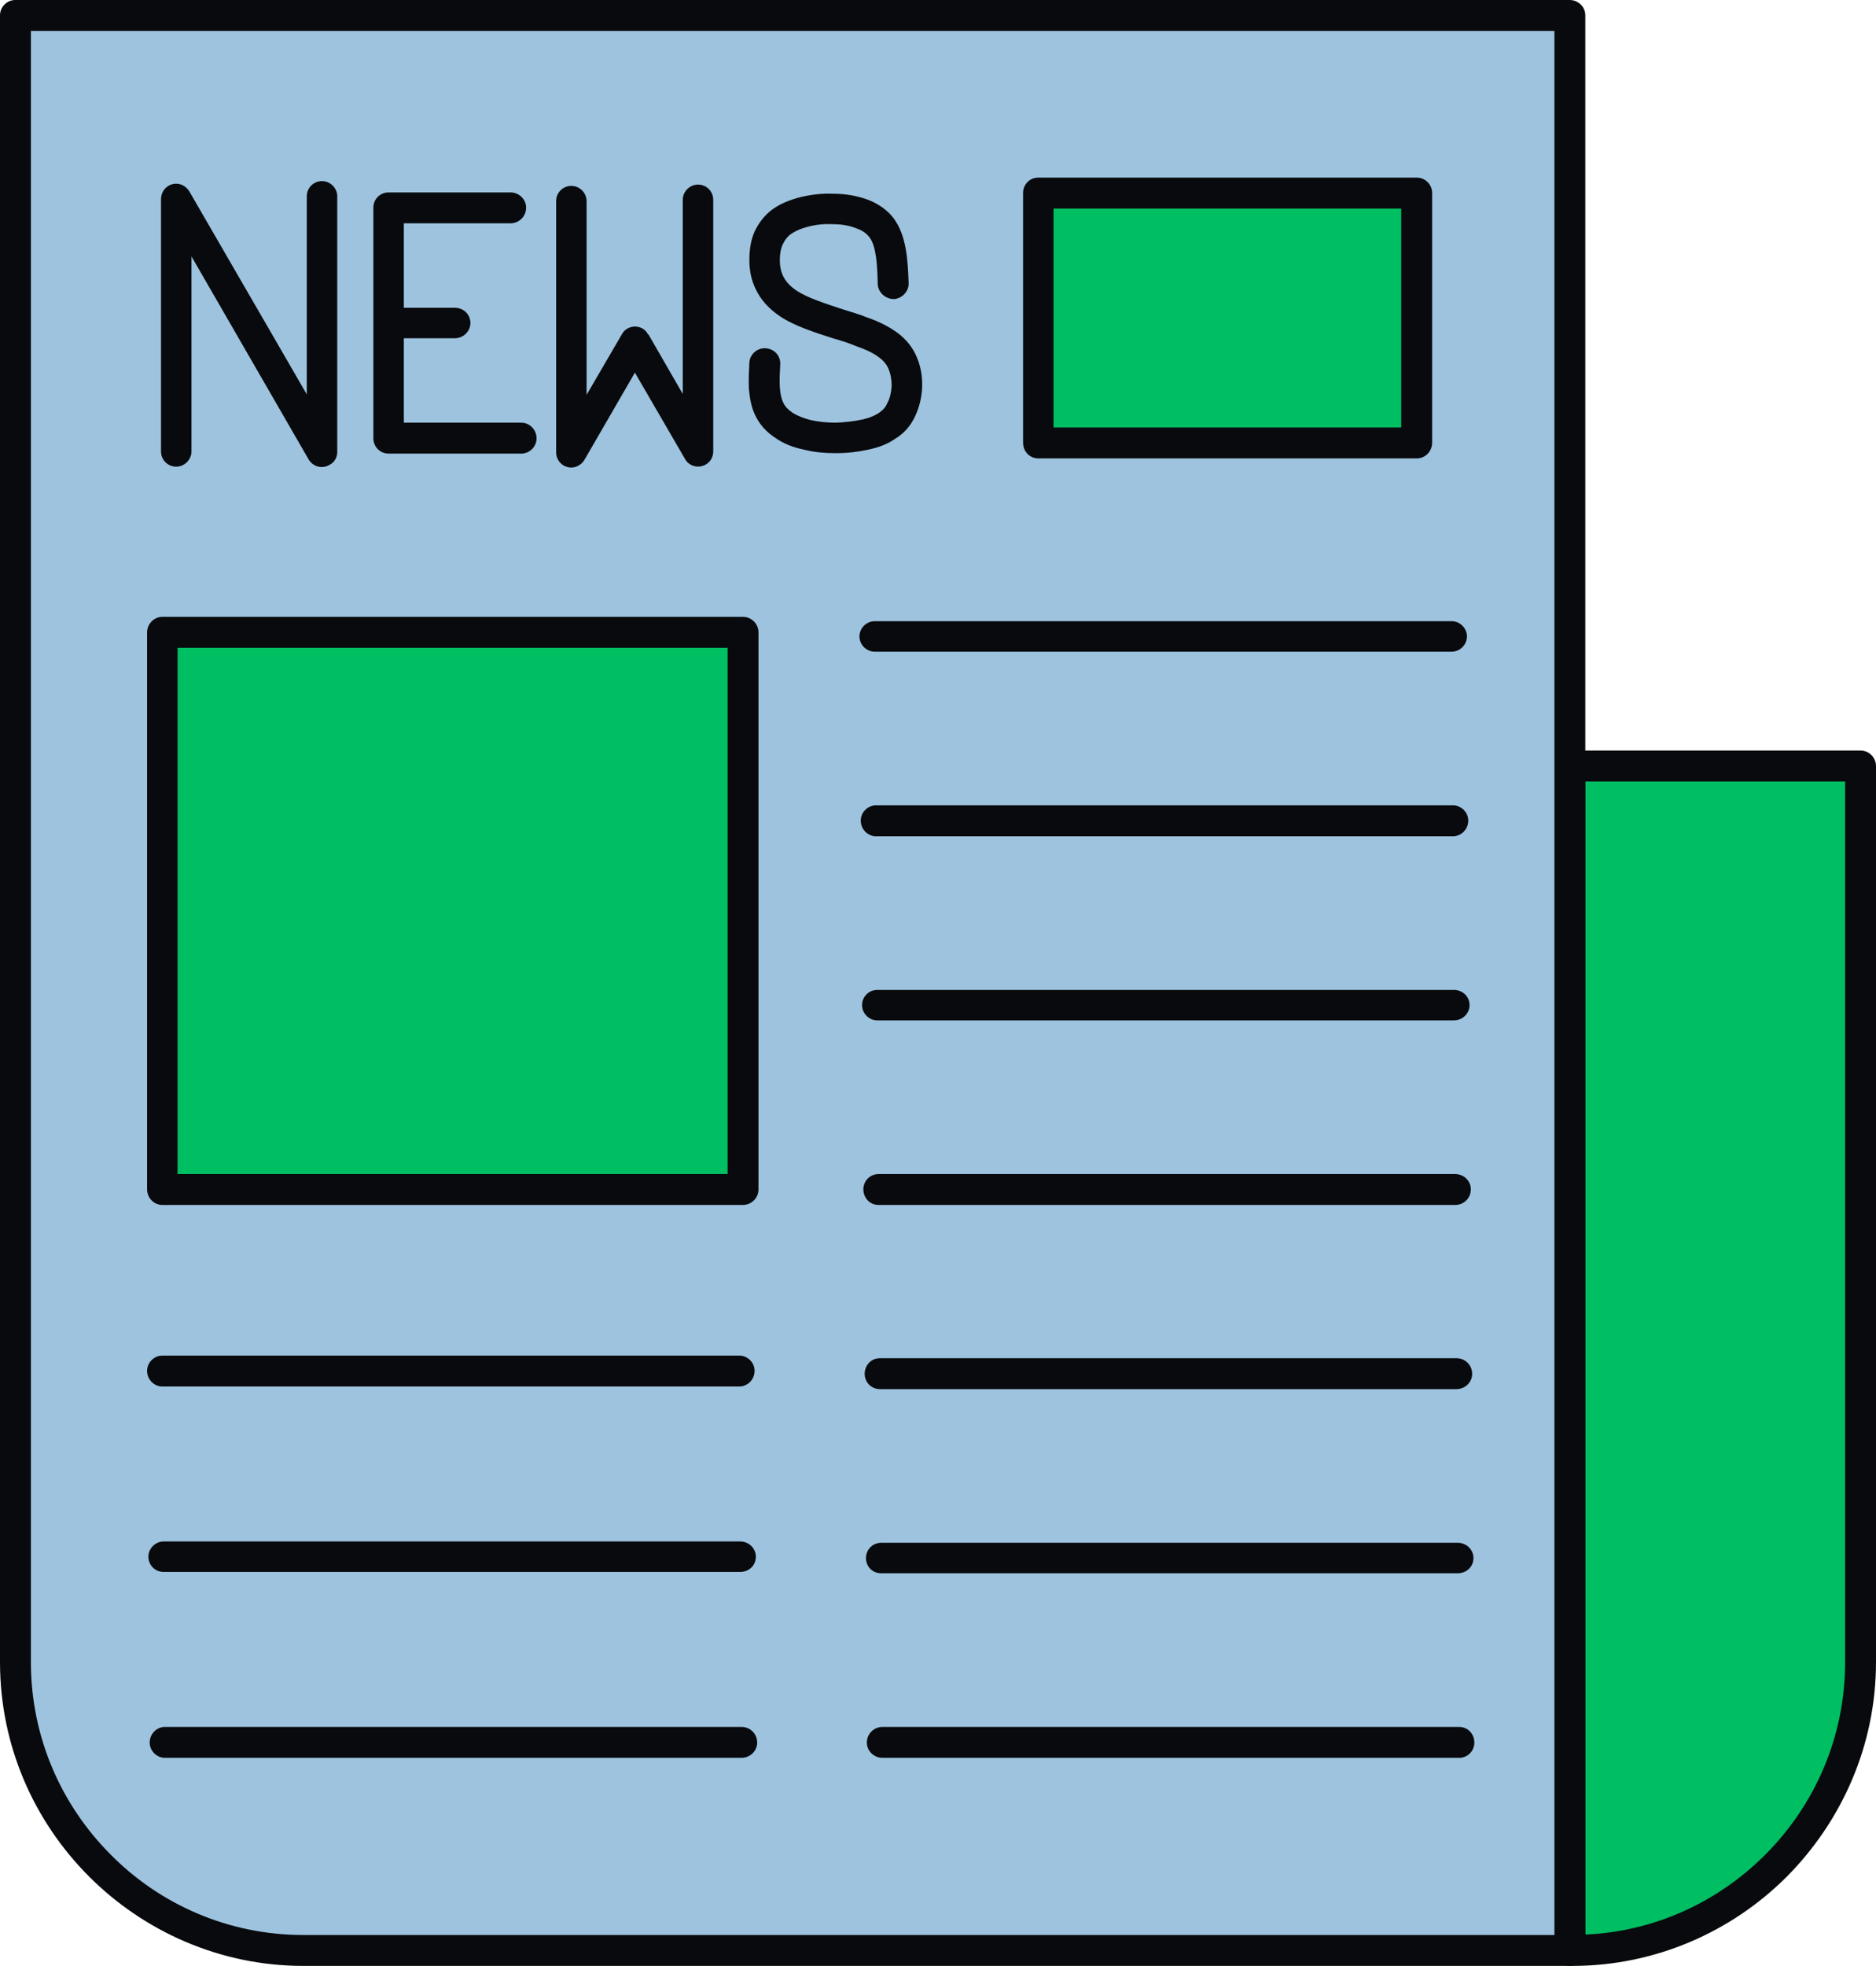
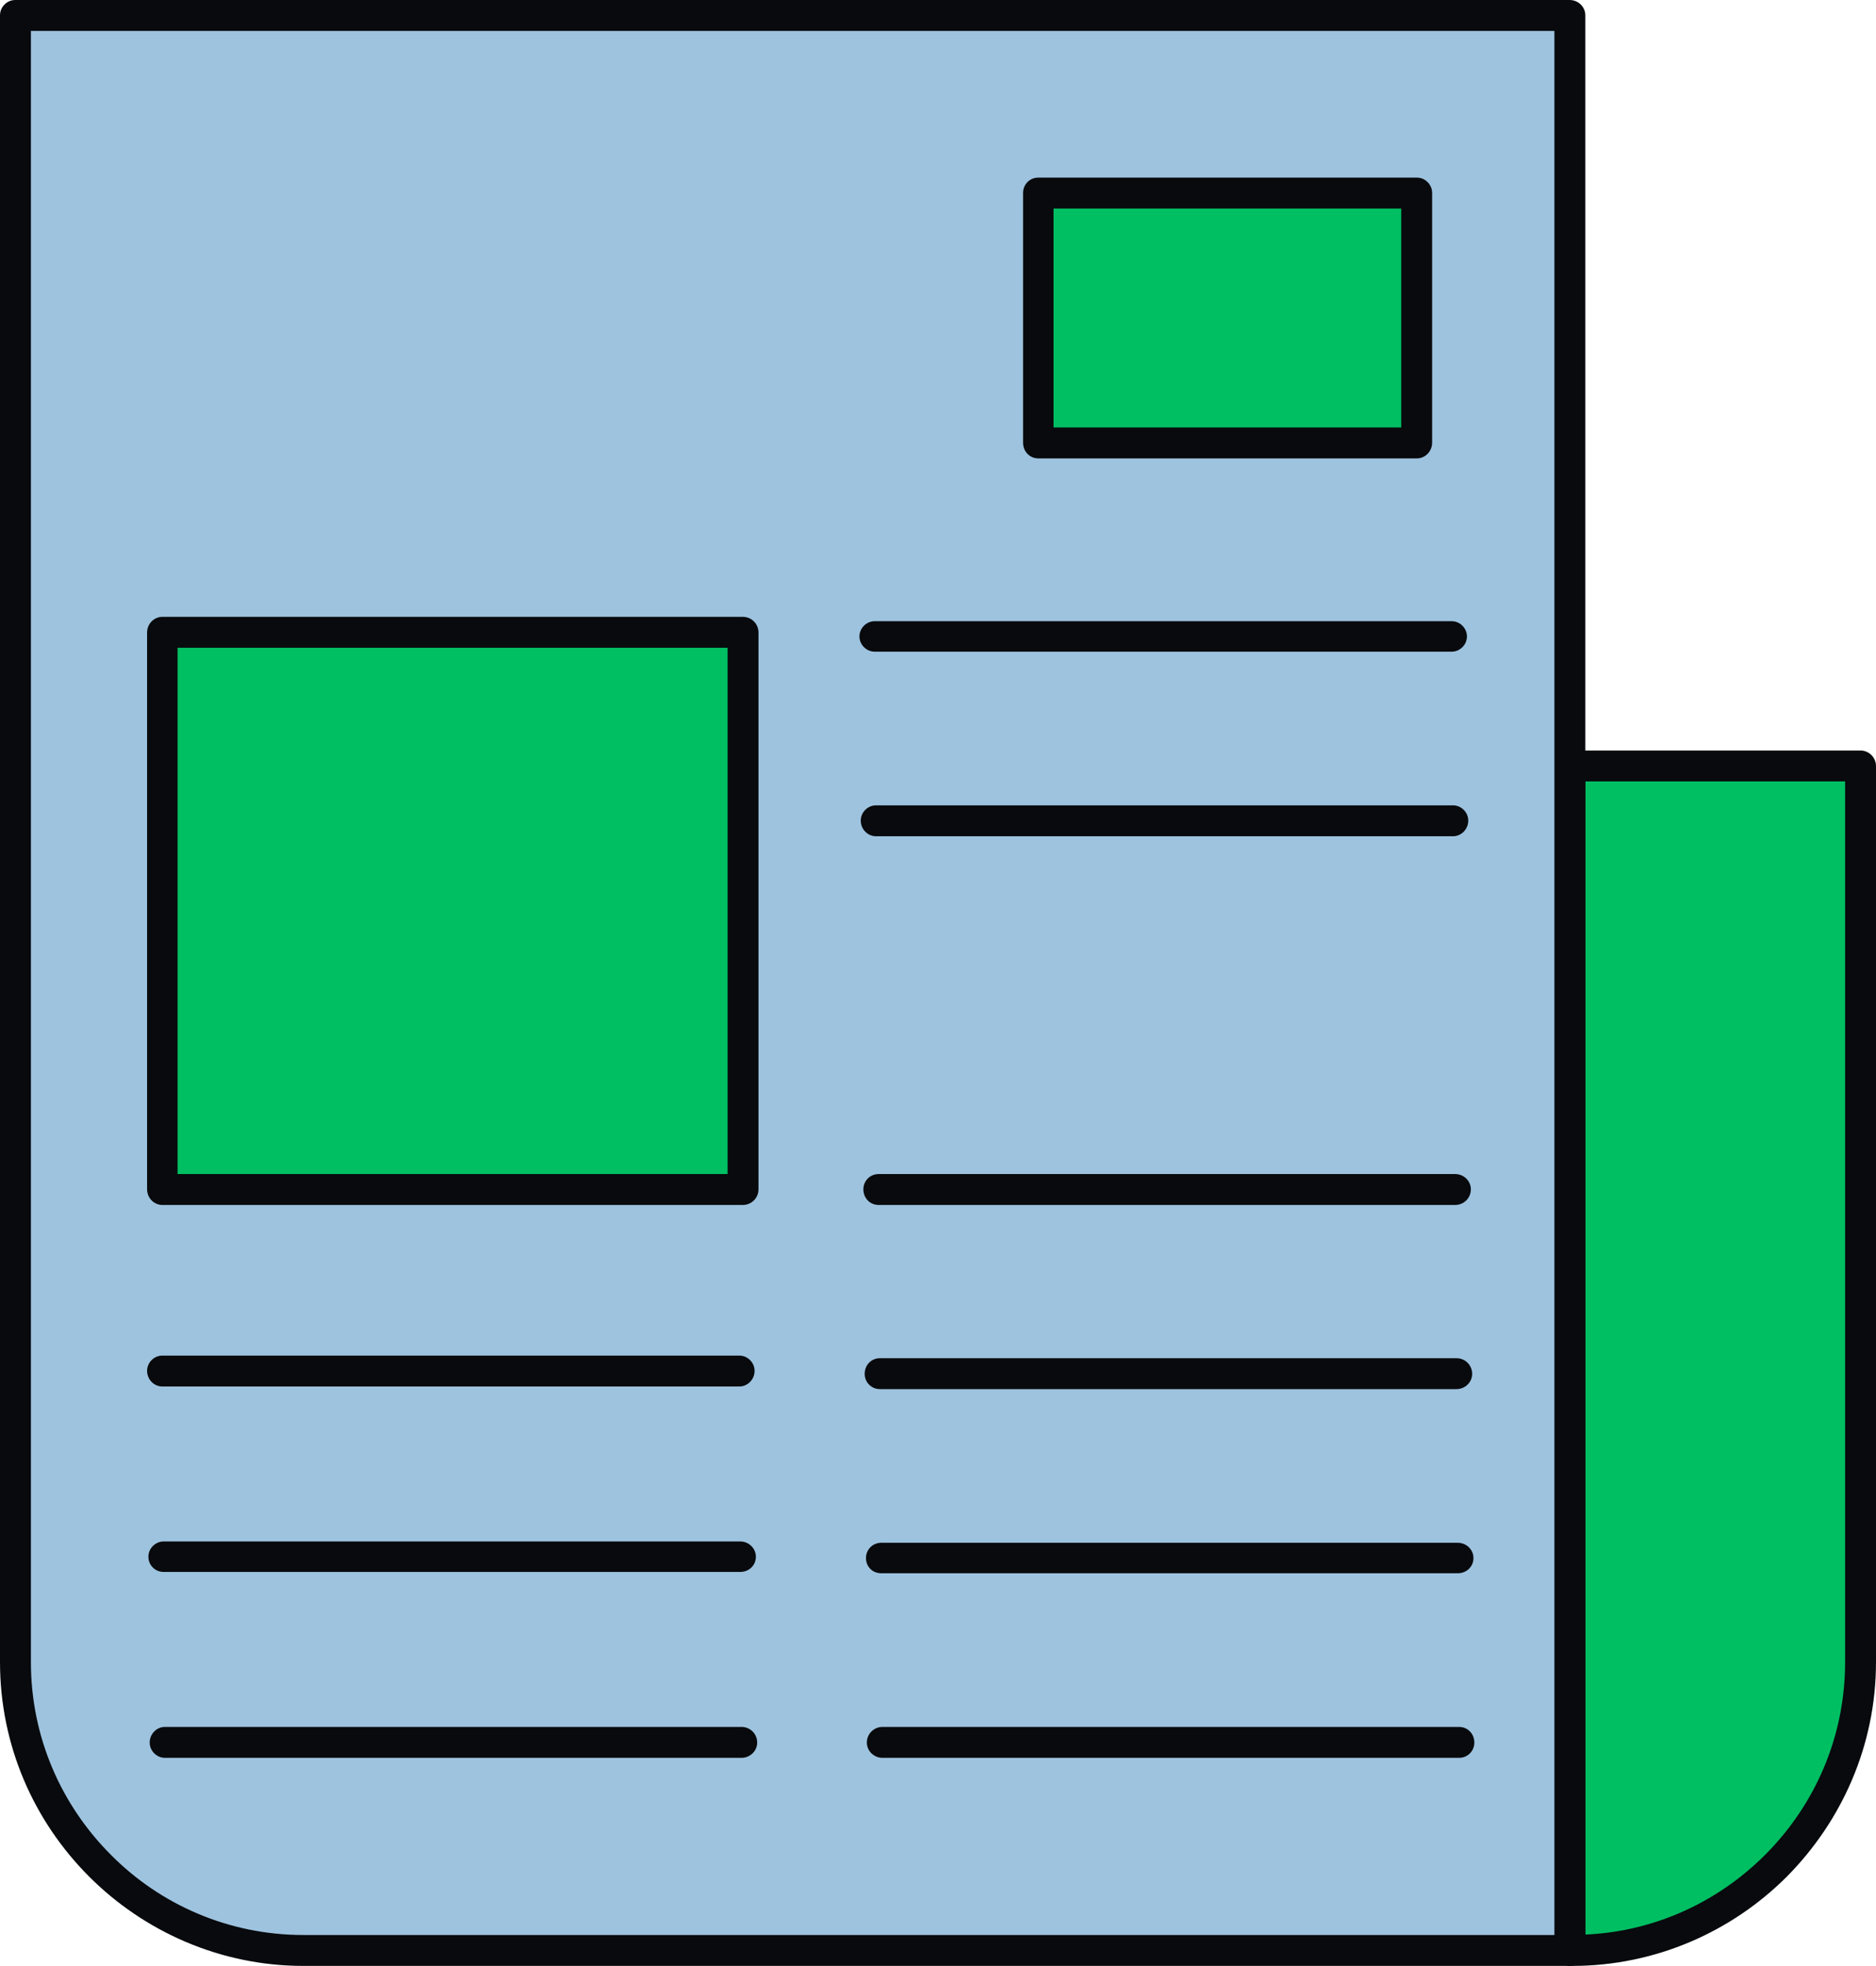
<svg xmlns="http://www.w3.org/2000/svg" clip-rule="evenodd" fill="#000000" fill-rule="evenodd" height="4516" image-rendering="optimizeQuality" preserveAspectRatio="xMidYMid meet" shape-rendering="geometricPrecision" text-rendering="geometricPrecision" version="1" viewBox="0.0 0.0 4311.0 4516.0" width="4311" zoomAndPan="magnify">
  <g>
    <g>
      <g id="change1_1">
        <path d="M4275 1760l-668 0 0 2720 6 0c365,0 662,-298 662,-662l0 -2058z" fill="#00bf63" fill-rule="nonzero" />
      </g>
      <g id="change2_1">
        <path d="M4240 1795l-597 0 0 2649c161,-7 306,-76 413,-183 114,-114 184,-270 184,-443l0 -2023zm-633 -71l668 0c20,0 36,16 36,36l0 2058c0,192 -79,366 -205,493 -126,126 -301,205 -493,205l-6 0c-19,0 -35,-16 -35,-36l0 -2720c0,-20 16,-36 35,-36z" fill="#080a0d" fill-rule="nonzero" />
      </g>
      <g id="change3_1">
        <path d="M35 35l3572 0 0 4445 -2910 0c-364,0 -662,-298 -662,-662l0 -3783z" fill="#9ec3df" fill-rule="nonzero" />
      </g>
      <g id="change2_2">
        <path d="M35 0l3572 0c20,0 36,16 36,35l0 4445c0,20 -16,36 -36,36l-2910 0c-191,0 -366,-79 -492,-205 -127,-127 -205,-301 -205,-493l0 -3783c0,-19 16,-35 35,-35zm3537 71l-3501 0 0 3747c0,173 70,329 184,443 113,114 270,184 442,184l2875 0 0 -4374z" fill="#080a0d" fill-rule="nonzero" />
      </g>
      <g id="change1_2">
        <path d="M2386 443L3256 443 3256 1017 2386 1017z" fill="#00bf63" fill-rule="nonzero" />
      </g>
      <g id="change2_3">
        <path d="M2386 408l870 0c19,0 35,16 35,35l0 574c0,20 -16,36 -35,36l-870 0c-20,0 -35,-16 -35,-36l0 -574c0,-19 15,-35 35,-35zm834 71l-799 0 0 503 799 0 0 -503z" fill="#080a0d" fill-rule="nonzero" />
      </g>
      <path d="M405 1037l0 -579 335 580 0 -587m1313 200c-2,-48 -4,-97 -27,-128 -23,-30 -67,-42 -112,-43 -44,-1 -90,9 -118,30 -28,21 -39,53 -39,87 0,35 12,73 55,100 43,28 116,45 168,65 51,19 81,40 95,73 13,32 11,77 -4,107 -16,31 -44,48 -84,57 -39,9 -90,9 -131,0 -42,-9 -73,-29 -88,-58 -15,-29 -13,-68 -10,-106m-445 -373l0 577 146 -254 145 252 0 -578m-711 283l152 0m153 265l-305 0 0 -530 280 0" fill="none" />
      <g id="change2_4">
-         <path d="M440 1037c0,19 -16,35 -35,35 -20,0 -35,-16 -35,-35l0 -579c0,-20 15,-36 35,-36 14,0 26,9 32,21l268 463 0 -455c0,-19 15,-35 35,-35 19,0 35,16 35,35l0 587 0 0c0,12 -6,24 -18,30 -17,10 -38,4 -48,-13l-269 -466 0 448zm1648 -387c1,19 -15,36 -34,37 -19,0 -36,-15 -37,-34 -1,-43 -3,-87 -19,-108 -7,-9 -17,-16 -29,-20 -16,-7 -36,-10 -55,-10 -20,-1 -40,1 -58,6 -16,4 -29,10 -39,17 -8,6 -14,14 -18,23 -5,10 -7,23 -7,36 0,13 2,26 8,38 6,12 16,23 31,33 26,17 68,30 107,43l0 0 0 0c19,6 37,11 54,18 29,10 52,22 71,36 20,15 35,34 44,56 9,21 13,45 12,69 -1,24 -7,48 -17,68 -10,21 -25,38 -45,50 -17,12 -38,20 -62,25 -23,5 -48,8 -74,8 -25,0 -50,-2 -73,-8 -25,-5 -48,-14 -66,-27 -20,-13 -35,-29 -45,-49l0 0c-10,-19 -14,-41 -16,-63 -1,-20 0,-41 1,-61 1,-19 18,-34 37,-33 20,1 35,17 34,37 -1,18 -2,36 -1,52 1,14 3,26 8,36l0 0 0 0c4,9 11,16 21,23 11,7 26,13 42,17 18,4 38,6 58,6 20,-1 41,-3 59,-7 15,-3 28,-8 39,-15 9,-6 16,-13 20,-23 6,-11 9,-24 10,-39 0,-14 -2,-27 -7,-39 -4,-10 -11,-19 -22,-27 -13,-10 -30,-18 -53,-26 -14,-6 -32,-12 -50,-17l0 0c-44,-14 -91,-29 -124,-51 -27,-18 -45,-39 -56,-62 -11,-22 -15,-45 -15,-67 0,-23 3,-46 12,-66 9,-19 22,-37 41,-51 18,-13 40,-22 64,-28 24,-6 50,-9 76,-8 28,0 56,5 80,14 23,9 44,23 59,43 29,40 32,94 34,148zm-810 -188c0,-19 15,-35 35,-35 19,0 35,16 35,35l0 445 81 -139c9,-17 31,-23 48,-13 5,3 9,7 12,13l1 0 79 137 0 -446c0,-19 16,-35 35,-35 20,0 35,16 35,35l0 578 0 0c0,12 -6,24 -17,30 -17,10 -39,4 -48,-13l-115 -198 -114 197c-6,12 -18,21 -32,21 -20,0 -35,-16 -35,-35l0 -577zm-350 245l117 0c20,0 36,15 36,35 0,19 -16,35 -36,35l-117 0 0 194 270 0c19,0 35,16 35,36 0,19 -16,35 -35,35l-305 0c-20,0 -35,-16 -35,-35l0 -265 0 -265c0,-19 15,-35 35,-35l280 0c20,0 36,16 36,35 0,20 -16,36 -36,36l-245 0 0 194z" fill="#080a0d" fill-rule="nonzero" />
-       </g>
+         </g>
      <g id="change2_5">
        <path d="M2010 1497c-19,0 -35,-16 -35,-35 0,-19 16,-35 35,-35l1326 0c19,0 35,16 35,35 0,19 -16,35 -35,35l-1326 0z" fill="#080a0d" fill-rule="nonzero" />
      </g>
      <g id="change2_6">
        <path d="M2013 1921c-19,0 -35,-16 -35,-36 0,-19 16,-35 35,-35l1326 0c19,0 35,16 35,35 0,20 -16,36 -35,36l-1326 0z" fill="#080a0d" fill-rule="nonzero" />
      </g>
      <g id="change2_7">
-         <path d="M2016 2344c-19,0 -35,-16 -35,-35 0,-20 16,-35 35,-35l1325 0c20,0 36,15 36,35 0,19 -16,35 -36,35l-1325 0z" fill="#080a0d" fill-rule="nonzero" />
-       </g>
+         </g>
      <g id="change2_8">
        <path d="M2019 2768c-20,0 -35,-16 -35,-36 0,-19 15,-35 35,-35l1325 0c20,0 36,16 36,35 0,20 -16,36 -36,36l-1325 0z" fill="#080a0d" fill-rule="nonzero" />
      </g>
      <g id="change2_9">
        <path d="M2022 3191c-20,0 -35,-16 -35,-35 0,-20 15,-36 35,-36l1325 0c20,0 36,16 36,36 0,19 -16,35 -36,35l-1325 0z" fill="#080a0d" fill-rule="nonzero" />
      </g>
      <g id="change2_10">
        <path d="M2025 3614c-20,0 -35,-15 -35,-35 0,-19 15,-35 35,-35l1325 0c20,0 36,16 36,35 0,20 -16,35 -36,35l-1325 0z" fill="#080a0d" fill-rule="nonzero" />
      </g>
      <g id="change2_11">
        <path d="M2028 4038c-20,0 -36,-16 -36,-35 0,-20 16,-36 36,-36l1325 0c20,0 35,16 35,36 0,19 -15,35 -35,35l-1325 0z" fill="#080a0d" fill-rule="nonzero" />
      </g>
      <g id="change2_12">
        <path d="M373 3185c-19,0 -35,-16 -35,-36 0,-19 16,-35 35,-35l1326 0c19,0 35,16 35,35 0,20 -16,36 -35,36l-1326 0z" fill="#080a0d" fill-rule="nonzero" />
      </g>
      <g id="change2_13">
        <path d="M376 3611c-19,0 -35,-15 -35,-35 0,-19 16,-35 35,-35l1325 0c20,0 36,16 36,35 0,20 -16,35 -36,35l-1325 0z" fill="#080a0d" fill-rule="nonzero" />
      </g>
      <g id="change2_14">
        <path d="M379 4038c-19,0 -35,-16 -35,-35 0,-20 16,-36 35,-36l1325 0c20,0 36,16 36,36 0,19 -16,35 -36,35l-1325 0z" fill="#080a0d" fill-rule="nonzero" />
      </g>
      <g id="change1_3">
        <path d="M373 1453L1707 1453 1707 2732 373 2732z" fill="#00bf63" fill-rule="nonzero" />
      </g>
      <g id="change2_15">
        <path d="M373 1417l1334 0c20,0 36,16 36,36l0 1279c0,20 -16,36 -36,36l-1334 0c-19,0 -35,-16 -35,-36l0 -1279c0,-20 16,-36 35,-36zm1299 71l-1264 0 0 1209 1264 0 0 -1209z" fill="#080a0d" fill-rule="nonzero" />
      </g>
    </g>
  </g>
</svg>